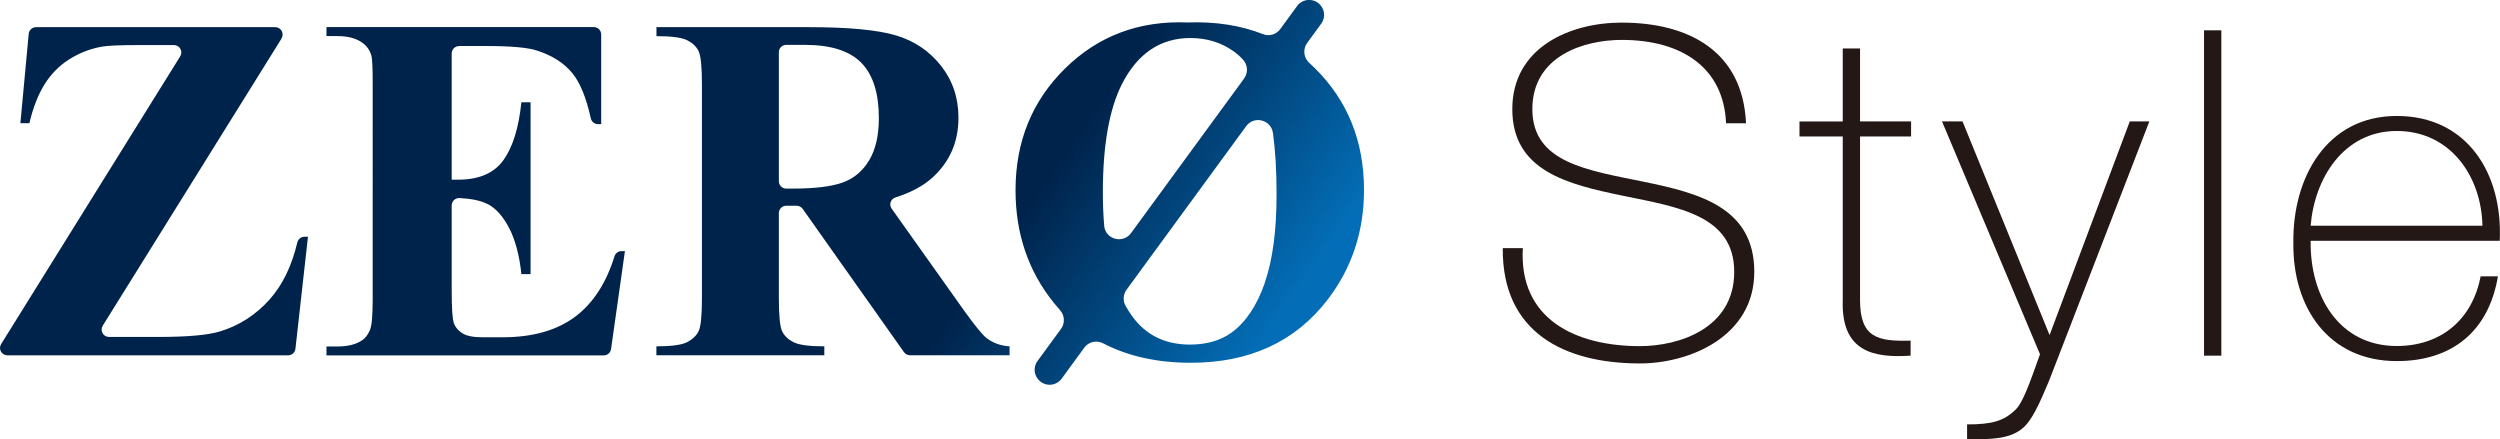
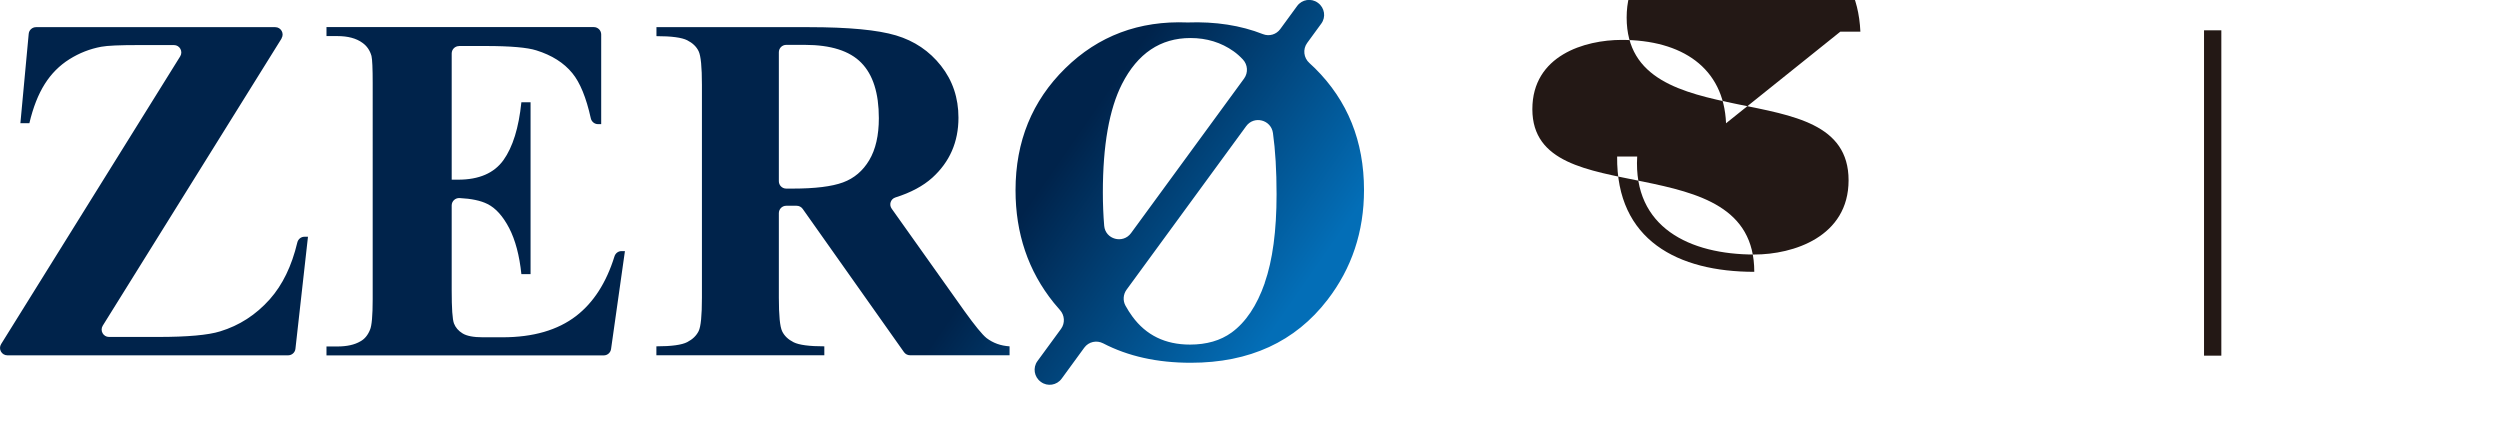
<svg xmlns="http://www.w3.org/2000/svg" id="_レイヤー_2" viewBox="0 0 372.76 65.52">
  <defs>
    <style>.cls-1{fill:url(#linear-gradient);}.cls-2{fill:#231815;}</style>
    <linearGradient id="linear-gradient" x1="170.87" y1="76.72" x2="137.38" y2="53.53" gradientUnits="userSpaceOnUse">
      <stop offset="0" stop-color="#036eb7" />
      <stop offset="1" stop-color="#00234b" />
    </linearGradient>
  </defs>
  <g id="_レイヤー_1-2">
    <path class="cls-1" d="m41.99,5.73L15.32,48.56c-.45.73.07,1.68.93,1.68h7.33c4.4,0,7.48-.28,9.24-.83,2.86-.87,5.33-2.46,7.4-4.78,1.91-2.15,3.28-4.97,4.11-8.47.12-.5.55-.86,1.06-.86h.53l-1.87,16.71c-.06.55-.53.97-1.09.97H1.1c-.86,0-1.39-.95-.93-1.68L26.87,8.4c.45-.73-.07-1.68-.93-1.68h-5.28c-2.81,0-4.67.08-5.56.25-1.68.31-3.27.93-4.75,1.86-1.48.93-2.71,2.16-3.68,3.7-.97,1.54-1.74,3.49-2.29,5.84h-1.34l1.24-13.33c.05-.56.53-.99,1.09-.99h35.67c.86,0,1.39.95.93,1.68Zm26.46,1.14c-.61,0-1.1.49-1.1,1.1v18.82h.97c3.1,0,5.35-.97,6.75-2.92,1.39-1.95,2.28-4.82,2.67-8.62h1.37v25.62h-1.37c-.29-2.79-.9-5.08-1.82-6.86-.93-1.78-2-2.98-3.23-3.59-1.01-.51-2.4-.8-4.17-.89-.63-.03-1.17.46-1.17,1.1v12.66c0,2.69.11,4.34.34,4.94.23.6.66,1.1,1.28,1.48.63.39,1.64.58,3.03.58h2.92c4.57,0,8.23-1.06,10.99-3.18,2.58-1.99,4.49-4.95,5.71-8.88.14-.46.56-.79,1.04-.79h.52l-2.07,14.61c-.08.54-.54.94-1.09.94h-41.34v-1.33h1.62c1.42,0,2.56-.25,3.43-.76.63-.34,1.11-.91,1.44-1.73.26-.58.4-2.09.4-4.55V12.42c0-2.21-.06-3.57-.18-4.08-.24-.84-.69-1.49-1.34-1.95-.91-.67-2.16-1.01-3.75-1.01h-1.62v-1.34h39.86c.61,0,1.1.49,1.1,1.1v13.37h-.48c-.52,0-.96-.37-1.07-.87-.68-3.08-1.6-5.33-2.76-6.74-1.26-1.54-3.05-2.67-5.36-3.39-1.35-.43-3.87-.65-7.58-.65h-3.96Zm48.78,23.81c-.61,0-1.1.49-1.1,1.1v12.61c0,2.65.16,4.31.49,5,.33.69.9,1.23,1.71,1.64.82.41,2.35.61,4.58.61v1.33h-25.04v-1.33c2.26,0,3.79-.21,4.6-.63.81-.42,1.37-.97,1.7-1.64.33-.67.49-2.33.49-4.98V12.64c0-2.65-.16-4.31-.49-5s-.9-1.23-1.71-1.64c-.82-.41-2.35-.61-4.58-.61v-1.34h22.73c5.92,0,10.25.41,12.99,1.23,2.74.82,4.98,2.33,6.71,4.53,1.73,2.2,2.6,4.78,2.6,7.74,0,3.61-1.3,6.59-3.9,8.95-1.38,1.24-3.21,2.22-5.5,2.94-.71.22-.99,1.07-.56,1.67l10.87,15.3c1.54,2.14,2.63,3.48,3.28,4,.99.75,2.13,1.15,3.43,1.23v1.33h-14.84c-.36,0-.69-.17-.9-.46l-15.11-21.37c-.21-.29-.54-.46-.9-.46h-1.55Zm-1.1-22.9v19.24c0,.61.49,1.1,1.1,1.1h.96c3.34,0,5.84-.31,7.5-.92,1.66-.61,2.97-1.72,3.92-3.32.95-1.6,1.43-3.69,1.43-6.26,0-3.73-.87-6.48-2.62-8.26-1.74-1.78-4.55-2.67-8.43-2.67h-2.76c-.61,0-1.1.49-1.1,1.1Zm79.94,2.4c-.27-.27-.55-.53-.83-.78-.86-.77-1.02-2.05-.34-2.99l2.11-2.89c.72-.98.5-2.36-.48-3.08l-.04-.03c-.98-.72-2.36-.5-3.08.48l-2.52,3.45c-.59.81-1.65,1.12-2.58.75-3.33-1.31-7.08-1.89-11.24-1.74-7.22-.29-13.3,1.99-18.24,6.84-4.94,4.85-7.41,10.9-7.41,18.17,0,6.47,1.9,12.06,5.7,16.78.3.37.61.73.92,1.08.71.78.79,1.95.17,2.81l-3.52,4.81c-.72.98-.5,2.36.48,3.08l.04.03c.98.72,2.36.5,3.08-.48l3.38-4.63c.65-.89,1.84-1.15,2.81-.65,3.71,1.93,8.06,2.9,13.06,2.9,8.78,0,15.58-3.13,20.39-9.38,3.63-4.71,5.45-10.18,5.45-16.38,0-7.26-2.43-13.31-7.31-18.15Zm-31.63,18.51c0-7.02.95-12.41,2.85-16.16,2.33-4.57,5.74-6.86,10.21-6.86,2.43,0,4.58.66,6.44,1.98.48.34.94.75,1.38,1.22.73.78.81,1.97.18,2.84l-16.86,23.05c-1.2,1.64-3.82.94-4-1.09-.13-1.56-.2-3.23-.2-4.99Zm24.14,13.51c-1.18,3.38-2.83,5.84-4.94,7.38-1.66,1.2-3.73,1.8-6.21,1.8-3.68,0-6.54-1.39-8.59-4.19-.37-.5-.71-1.04-1.03-1.62-.41-.75-.34-1.68.16-2.37l17.84-24.39c1.18-1.61,3.71-.96,3.99,1.02.36,2.56.54,5.6.54,9.14,0,5.44-.59,9.85-1.77,13.22Z" />
-     <path class="cls-2" d="m257.36,18.38c-.34-8.29-6.59-12.43-15.56-12.43-5.5,0-13.32,2.31-13.32,10.33s8.29,9.1,16.51,10.8c8.29,1.7,16.58,3.8,16.58,13.45s-9.65,13.66-17.05,13.66c-11.35,0-20.58-4.69-20.45-17.19h2.99c-.61,10.6,7.88,14.61,17.46,14.61,5.84,0,14.06-2.65,14.06-11.07s-8.29-9.65-16.58-11.35c-8.22-1.7-16.51-3.67-16.51-12.91s8.63-12.91,16.3-12.91c10.12,0,18.07,4.35,18.55,15.01h-2.99Z" />
-     <path class="cls-2" d="m284.95,20.35h-7.61v24.39c0,5.64,2.65,6.18,7.54,6.05v2.24c-5.3.34-10.39-.41-10.12-8.29v-24.39h-6.45v-2.24h6.45V7.23h2.58v10.87h7.61v2.24Z" />
-     <path class="cls-2" d="m289.56,18.1h3.06l12.98,31.86,11.96-31.86h2.92l-14.95,38.66c-1.43,3.4-2.58,6.05-4.08,7.2-1.83,1.43-4.21,1.56-8.15,1.56v-2.24c3.67,0,5.5-.48,7.27-2.24,1.02-1.02,1.97-3.6,3.6-8.22l-14.61-34.72Z" />
+     <path class="cls-2" d="m257.36,18.38c-.34-8.29-6.59-12.43-15.56-12.43-5.5,0-13.32,2.31-13.32,10.33s8.29,9.1,16.51,10.8c8.29,1.7,16.58,3.8,16.58,13.45c-11.35,0-20.58-4.69-20.45-17.19h2.99c-.61,10.6,7.88,14.61,17.46,14.61,5.84,0,14.06-2.65,14.06-11.07s-8.29-9.65-16.58-11.35c-8.22-1.7-16.51-3.67-16.51-12.91s8.63-12.91,16.3-12.91c10.12,0,18.07,4.35,18.55,15.01h-2.99Z" />
    <path class="cls-2" d="m331.21,4.52v48.51h-2.58V4.52h2.58Z" />
-     <path class="cls-2" d="m344.53,35.9c-.14,8.22,4.21,15.69,12.84,15.69,6.59,0,11.28-3.94,12.5-10.39h2.58c-1.36,8.15-6.79,12.64-15.08,12.64-10.19,0-15.56-8.02-15.42-17.66-.14-9.58,4.89-18.89,15.42-18.89s15.83,8.63,15.35,18.61h-28.19Zm25.61-2.24c-.14-7.34-4.76-14.13-12.77-14.13s-12.3,7.2-12.84,14.13h25.61Z" />
  </g>
</svg>